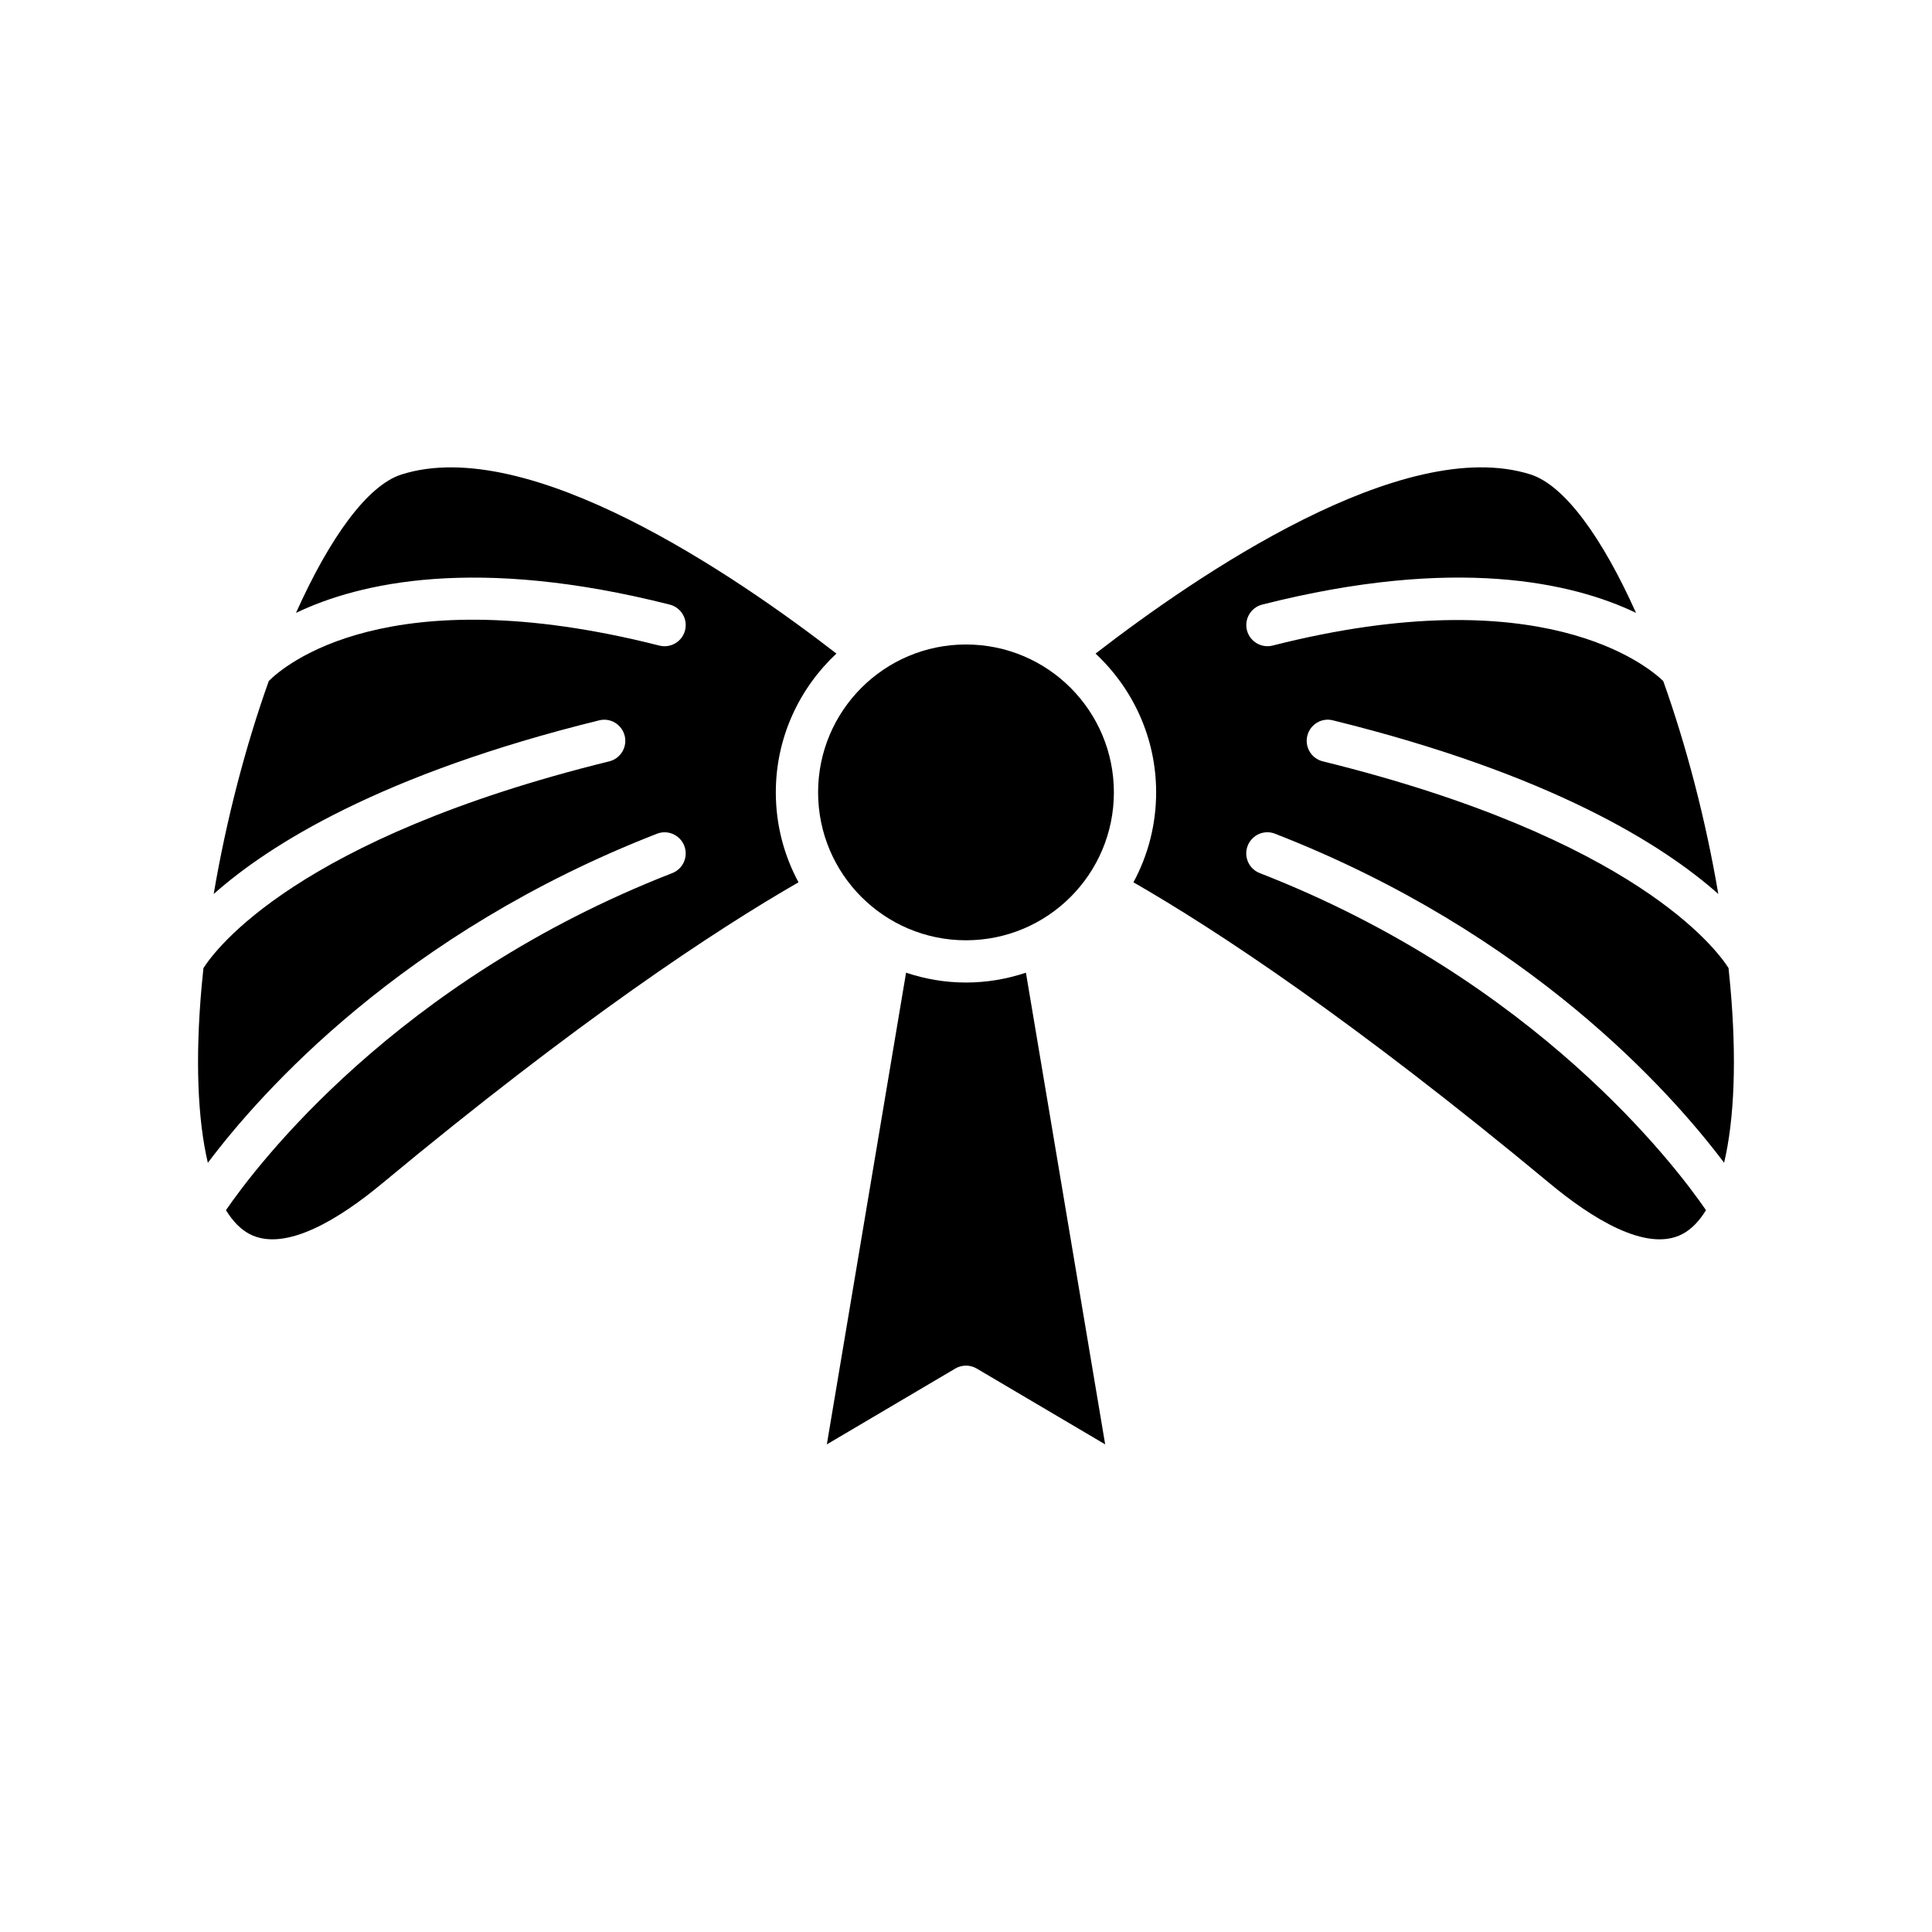
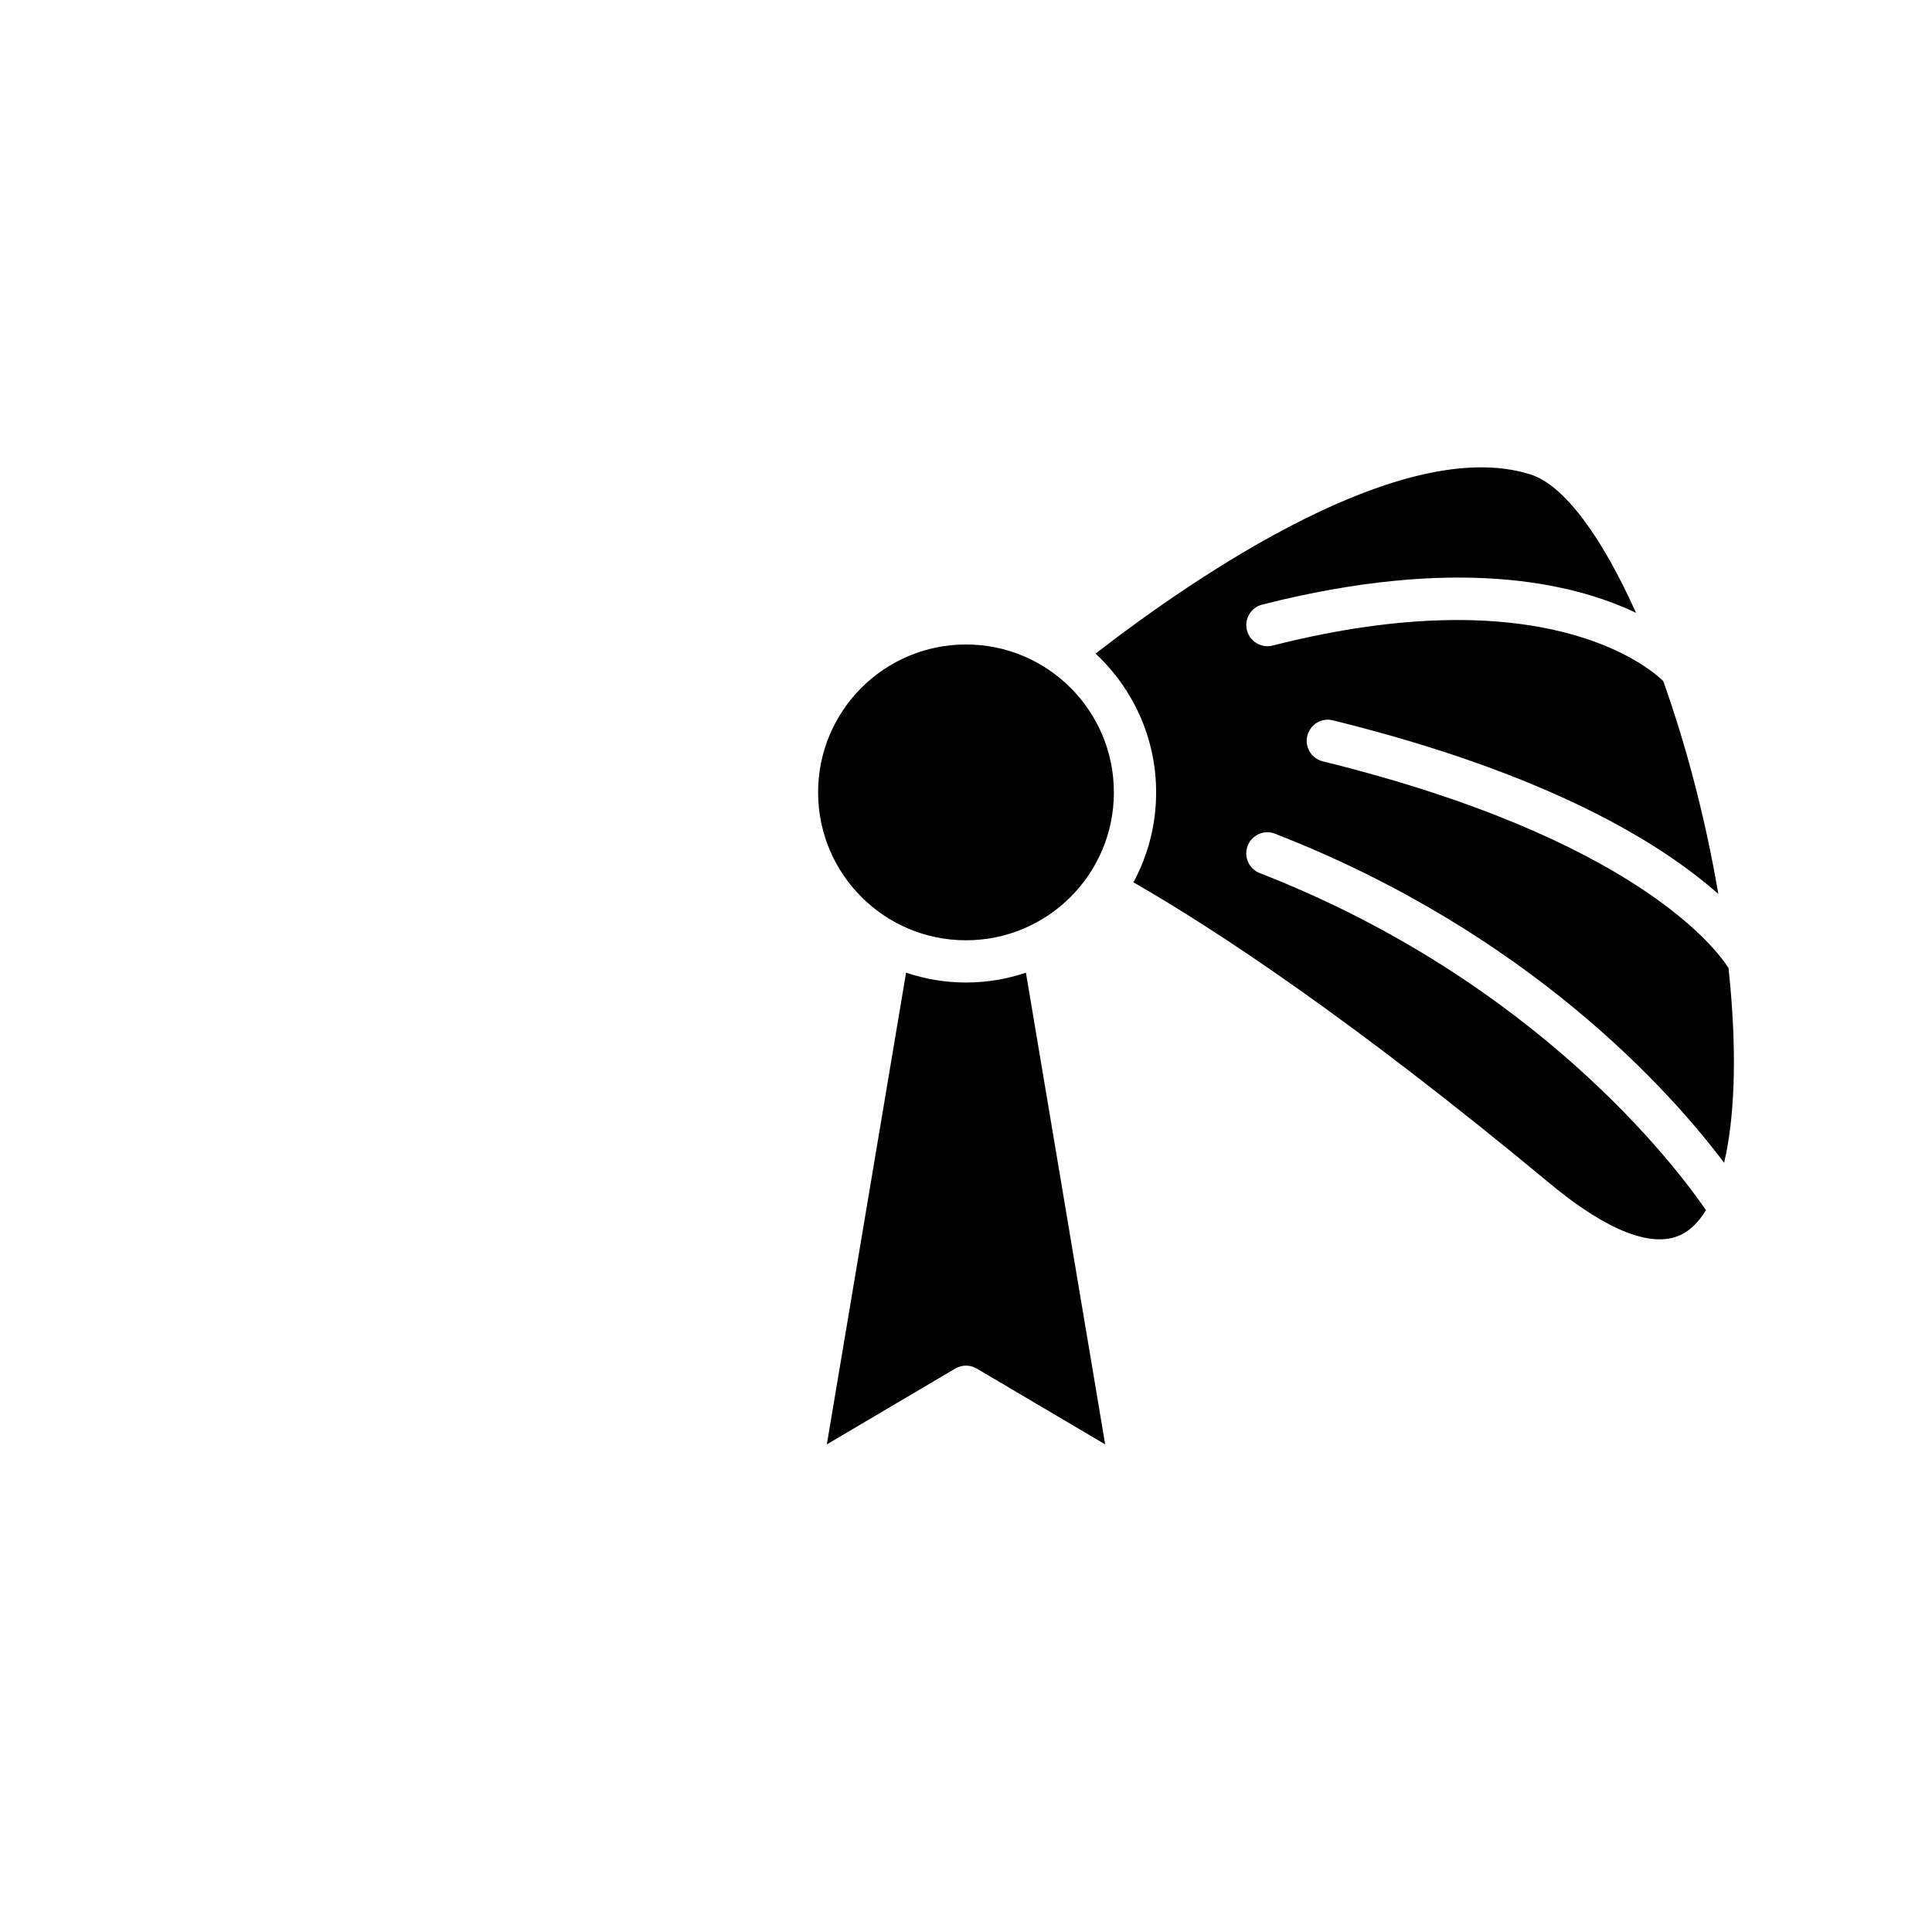
<svg xmlns="http://www.w3.org/2000/svg" fill="#000000" width="800px" height="800px" version="1.1" viewBox="144 144 512 512">
  <g>
-     <path d="m365.67 317.21c-26.898-20.805-81.5-58.129-115.23-47.48-9.09 2.867-19.094 16.832-28 36.695 16.773-8.027 47.762-15.203 99.062-2.195 2.996 0.762 4.809 3.812 4.047 6.809-0.758 2.988-3.805 4.801-6.805 4.051-72.203-18.332-99.582 5.438-103.51 9.375-6.082 17.047-11.23 36.578-14.602 56.453 14.688-13.043 44.387-31.789 102.14-46.016 2.992-0.762 6.035 1.094 6.777 4.094 0.738 3-1.098 6.035-4.098 6.773-82.812 20.402-104.46 49.93-107.54 54.801-0.172 1.617-0.336 3.234-0.48 4.848-1.715 19.203-1.07 35.188 1.648 46.738 14.062-18.691 51.527-60.922 119.01-87.199 2.871-1.141 6.121 0.301 7.246 3.18 1.125 2.883-0.305 6.129-3.184 7.25-73.141 28.473-110.21 77.586-118.27 89.32 1.785 2.906 3.859 5.074 6.246 6.324 9.617 5.039 24.367-4.461 35.043-13.324 52.133-43.281 88.207-67.102 110.44-79.887-3.828-7.102-6.012-15.215-6.012-23.832 0.004-14.512 6.207-27.574 16.062-36.777z" />
    <path d="m400 404.38c-5.555 0-10.883-0.938-15.883-2.606l-20.996 125 34.035-20.09c1.754-1.039 3.938-1.039 5.691 0l34.035 20.09-21-125c-5 1.668-10.332 2.606-15.883 2.606z" />
    <path d="m439.19 353.99c0 21.645-17.547 39.195-39.191 39.195-21.648 0-39.195-17.551-39.195-39.195 0-21.648 17.547-39.195 39.195-39.195 21.645 0 39.191 17.547 39.191 39.195" />
    <path d="m602.09 400.56c-3.074-4.867-24.719-34.395-107.54-54.797-3-0.738-4.836-3.773-4.098-6.773 0.742-3.008 3.773-4.859 6.777-4.094 57.754 14.227 87.453 32.973 102.14 46.016-3.367-19.863-8.512-39.383-14.59-56.422-4.066-3.934-32.094-27.535-103.52-9.41-2.981 0.754-6.043-1.062-6.805-4.051-0.758-2.996 1.051-6.047 4.047-6.809 51.301-13.008 82.289-5.832 99.062 2.195-8.906-19.859-18.91-33.828-28-36.695-33.707-10.633-88.332 26.695-115.23 47.488 9.852 9.203 16.055 22.266 16.055 36.781 0 8.617-2.18 16.73-6.012 23.832 22.234 12.785 58.309 36.605 110.44 79.887 10.684 8.867 25.441 18.367 35.043 13.324 2.387-1.254 4.461-3.422 6.246-6.324-8.059-11.734-45.125-60.848-118.27-89.332-2.879-1.121-4.309-4.367-3.184-7.25 1.121-2.875 4.371-4.32 7.246-3.18 67.48 26.277 104.95 68.508 119.01 87.199 2.719-11.551 3.363-27.535 1.648-46.738-0.137-1.613-0.301-3.231-0.473-4.848z" />
  </g>
</svg>